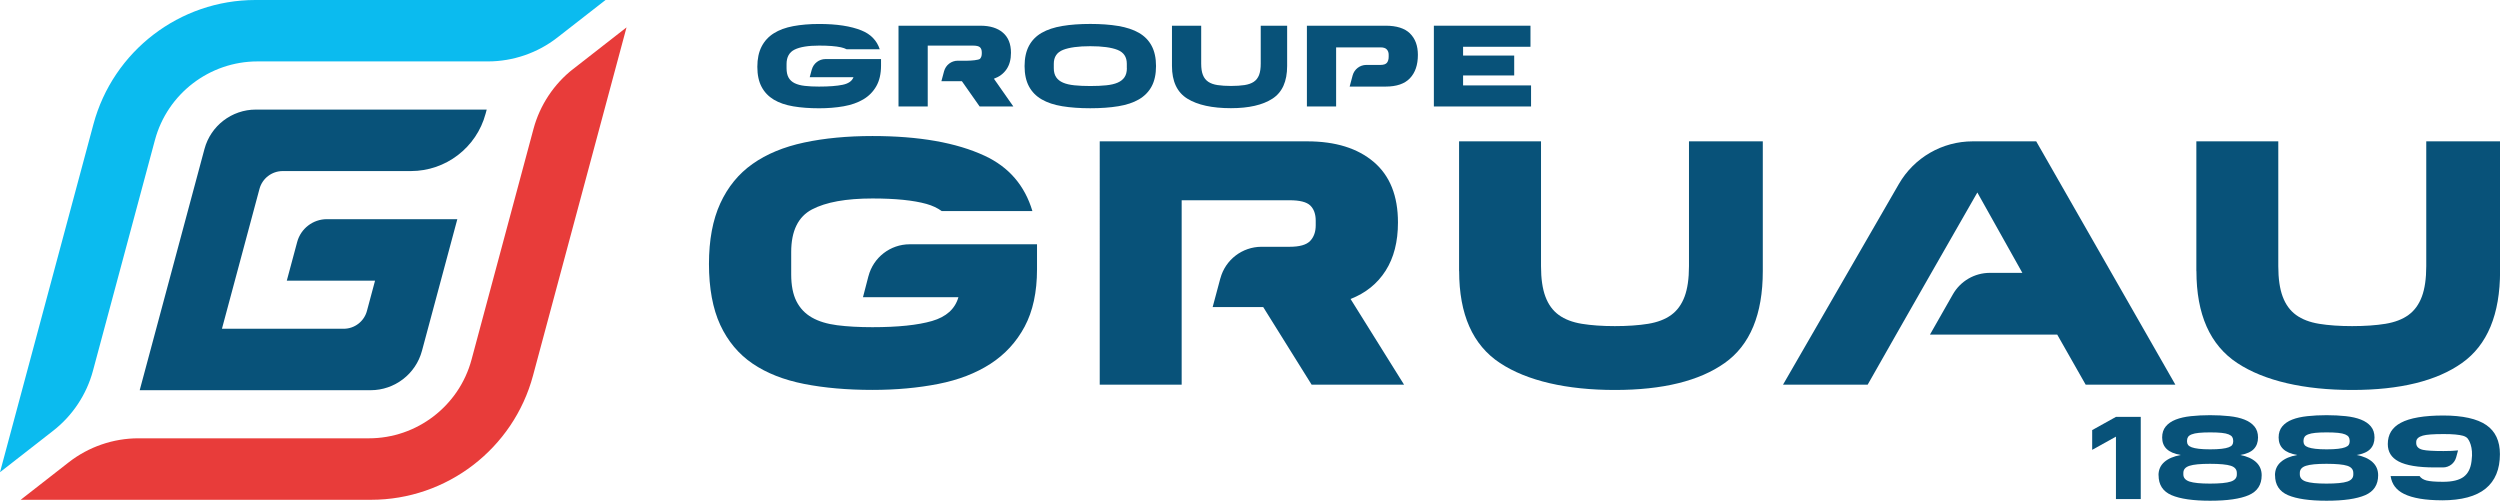
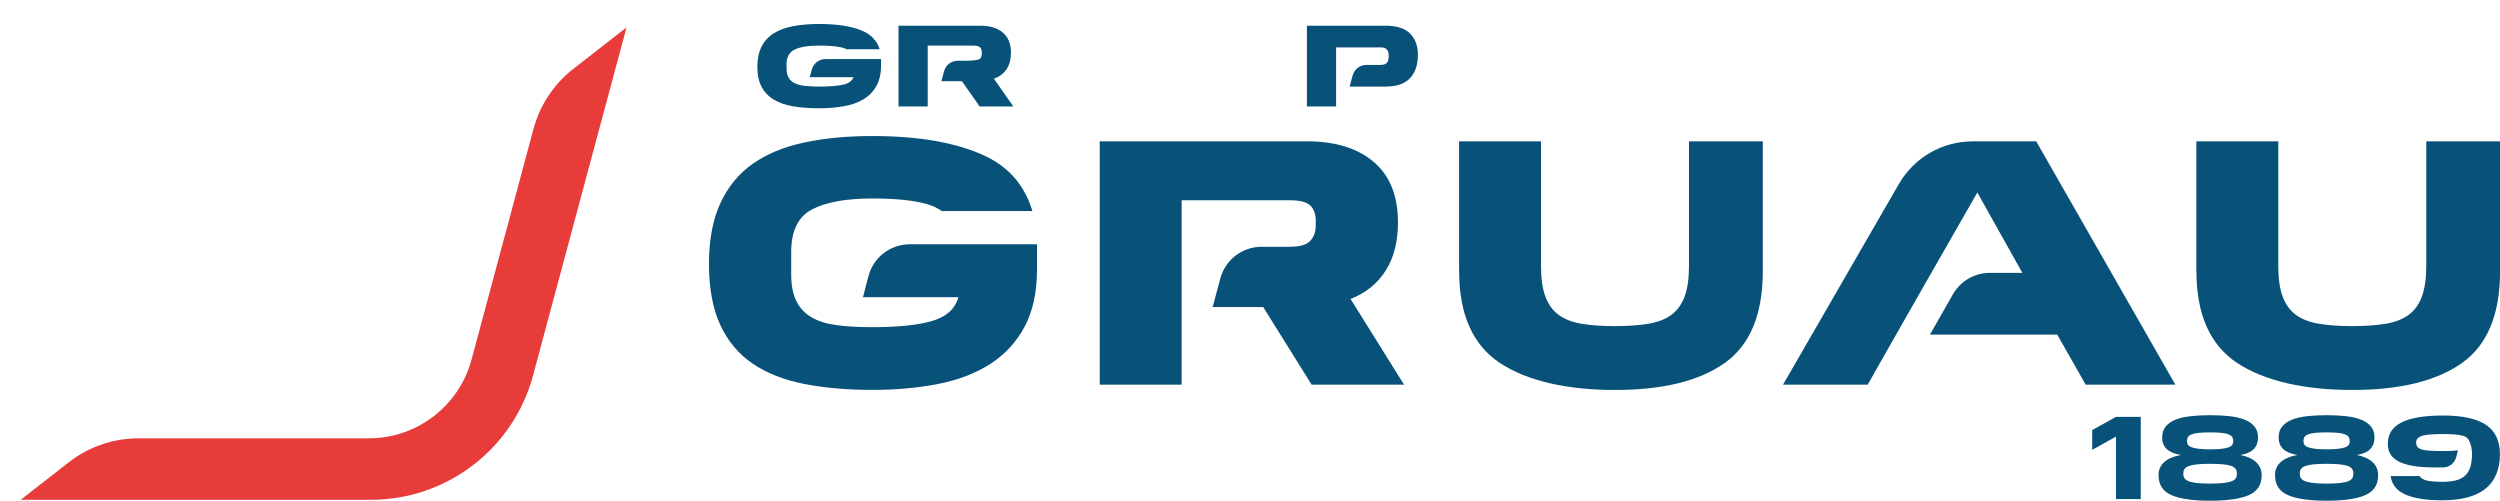
<svg xmlns="http://www.w3.org/2000/svg" xmlns:xlink="http://www.w3.org/1999/xlink" id="Calque_1" data-name="Calque 1" viewBox="0 0 747.82 149.77">
  <defs>
    <style>
      .cls-1 {
        fill: #085279;
      }

      .cls-2 {
        fill: #0bbbef;
      }

      .cls-3 {
        fill: #e83c3a;
      }
    </style>
  </defs>
-   <path id="fullLogo" class="cls-1" d="m306.48,19.77c0-2.4.44-4.42,1.31-6.06.87-1.63,2.14-2.93,3.81-3.89,1.67-.96,3.72-1.64,6.17-2.05,2.44-.41,5.23-.61,8.37-.61s5.93.2,8.37.61c2.44.41,4.5,1.09,6.17,2.05,1.67.96,2.94,2.25,3.81,3.89.87,1.63,1.31,3.65,1.31,6.06s-.44,4.45-1.31,6.07c-.87,1.62-2.15,2.92-3.81,3.89-1.67.97-3.73,1.65-6.17,2.05-2.44.4-5.23.6-8.37.6s-5.93-.2-8.37-.6c-2.44-.4-4.5-1.08-6.17-2.05-1.67-.97-2.94-2.26-3.81-3.89-.87-1.62-1.31-3.65-1.31-6.07Zm30.58.63v-1.33c0-2.03-.92-3.41-2.77-4.15-1.85-.73-4.57-1.1-8.15-1.1s-6.3.37-8.15,1.1c-1.85.74-2.77,2.12-2.77,4.15v1.33c0,1.1.24,2,.71,2.7.47.7,1.16,1.24,2.07,1.63.91.39,2.04.65,3.41.79,1.37.14,2.95.21,4.74.21s3.37-.07,4.74-.21c1.37-.14,2.5-.4,3.41-.79.91-.39,1.6-.93,2.07-1.63.47-.7.71-1.6.71-2.7Z" />
-   <path id="fullLogo-2" data-name="fullLogo" class="cls-1" d="m350.57,19.73V7.69h8.74v11.34c0,1.4.17,2.54.52,3.41.35.88.88,1.55,1.6,2.03.72.48,1.64.81,2.77.98,1.13.17,2.47.26,4.02.26s2.92-.09,4.05-.26c1.13-.18,2.06-.5,2.77-.98.72-.48,1.24-1.16,1.58-2.03.34-.88.5-2.01.5-3.41V7.69h7.9v12.04c0,4.62-1.46,7.88-4.39,9.78-2.92,1.9-7.06,2.85-12.42,2.85-5.62,0-9.97-.95-13.04-2.85-3.07-1.9-4.6-5.16-4.6-9.78Z" />
-   <path id="fullLogo-3" data-name="fullLogo" class="cls-1" d="m428.91,7.69h28.9v6.3h-20.16v2.63h15.29v5.95h-15.29v2.98h20.33v6.3h-29.07V7.69Z" />
  <a xlink:href="72.47656">
    <path id="fullLogo-4" data-name="fullLogo" class="cls-1" d="m297.31,23.55c1.61-.58,2.87-1.52,3.76-2.82.9-1.3,1.34-2.95,1.34-4.95,0-2.64-.81-4.64-2.42-6.02-1.61-1.38-3.85-2.07-6.72-2.07h-24.5v24.16h8.74V13.64h13.48c1.1,0,1.82.17,2.17.52.35.35.52.85.52,1.51v.35c0,.65-.17,1.17-.52,1.56-.35.39-2.69.58-3.79.58h0s-2.88,0-2.88,0c-1.91,0-3.59,1.29-4.09,3.14l-.8,2.99h0s6.13,0,6.13,0l5.31,7.56h10.08l-5.81-8.3Z" />
  </a>
  <a xlink:href="72.47656">
    <path id="fullLogo-5" data-name="fullLogo" class="cls-1" d="m421.77,10c-1.58-1.54-4.01-2.31-7.28-2.31h-23.56v24.15h8.74V14.17h13.27c.9,0,1.53.21,1.9.63.37.42.55.93.55,1.54v.66c0,.72-.17,1.31-.5,1.75-.34.44-.99.67-1.95.67h-4.24c-1.91,0-3.59,1.29-4.09,3.14l-.89,3.34h10.76c3.27,0,5.7-.83,7.28-2.5,1.58-1.67,2.37-4,2.37-6.98,0-2.73-.79-4.87-2.37-6.41Z" />
  </a>
  <a xlink:href="72.47656">
    <path id="fullLogo-6" data-name="fullLogo" class="cls-1" d="m242.82,20.82l-.61,2.28h13.09c-.43,1.14-1.5,1.9-3.23,2.26-1.73.36-4.09.54-7.09.54-1.61,0-3.03-.07-4.25-.21-1.22-.14-2.23-.41-3.04-.81-.81-.4-1.41-.96-1.81-1.68-.4-.72-.6-1.66-.6-2.8v-1.23c0-2.1.81-3.55,2.42-4.34,1.61-.79,4.05-1.19,7.33-1.19,2.8,0,4.97.17,6.52.51.65.14,1.22.34,1.7.59h9.91c-.88-2.64-2.7-4.52-5.46-5.63-3.2-1.3-7.43-1.94-12.67-1.94-2.87,0-5.45.22-7.75.65-2.3.43-4.23,1.14-5.81,2.14-1.58.99-2.8,2.31-3.65,3.96-.85,1.65-1.28,3.67-1.28,6.07s.43,4.41,1.28,6c.85,1.6,2.07,2.87,3.65,3.82,1.58.95,3.52,1.61,5.81,2,2.3.39,4.88.58,7.75.58,2.62,0,5.07-.2,7.34-.6,2.27-.4,4.23-1.09,5.88-2.07,1.65-.98,2.94-2.29,3.88-3.94.94-1.65,1.41-3.7,1.41-6.18v-1.93h-16.63c-1.91.01-3.59,1.3-4.08,3.15Z" />
  </a>
  <a xlink:href="20.93">
-     <path id="logoMark_PathItem_" data-name="logoMark &amp;lt;PathItem&amp;gt;" class="cls-2" d="m76.39,0c-22.64,0-42.56,15.28-48.44,37.16L0,141.25l15.95-12.44c5.75-4.48,9.96-10.83,11.85-17.88l18.54-69.02c3.71-13.86,16.33-23.54,30.69-23.54h68.93c7.49,0,14.86-2.53,20.76-7.14l14.44-11.25h-104.77Z" />
-   </a>
+     </a>
  <a xlink:href="59.619">
    <path id="logoMark_PathItem_-2" data-name="logoMark &amp;lt;PathItem&amp;gt;" class="cls-3" d="m171.45,20.63c-5.75,4.48-9.95,10.83-11.85,17.87l-18.55,69.07c-3.72,13.86-16.35,23.54-30.69,23.54H41.38c-7.49,0-14.86,2.54-20.77,7.14l-14.42,11.25h104.81c22.65,0,42.57-15.28,48.44-37.16l27.97-104.15-15.96,12.45Z" />
  </a>
  <a xlink:href="72.47656">
-     <path id="logoMark_PathItem_-3" data-name="logoMark &amp;lt;PathItem&amp;gt;" class="cls-1" d="m76.52,32.78c-7.18,0-13.49,4.84-15.35,11.77l-19.38,72.17h69.08c7.18,0,13.49-4.84,15.35-11.77l10.58-39.39h-39.02c-4.15,0-7.8,2.8-8.88,6.81l-3.11,11.58h26.4l-2.43,9.06c-.84,3.14-3.7,5.33-6.95,5.33h-36.42l11.23-41.84c.84-3.14,3.7-5.33,6.95-5.33h38.35c10.44,0,19.62-7.04,22.33-17.13l.34-1.26h-69.08Z" />
-   </a>
+     </a>
  <path id="fullLogo-7" data-name="fullLogo" class="cls-1" d="m365.05,83.27c1.49-5.57,6.54-9.45,12.31-9.45h8.41c2.97,0,5.01-.58,6.13-1.74,1.11-1.16,1.67-2.72,1.67-4.69v-1.37c0-1.97-.54-3.48-1.62-4.54-1.08-1.05-3.14-1.58-6.18-1.58h-32.3v55.17h-24.51V42.28h62.07c8.44,0,15.07,2.06,19.9,6.17,4.83,4.11,7.24,10.14,7.24,18.09,0,5.77-1.23,10.58-3.7,14.45-2.47,3.87-5.96,6.68-10.48,8.44l16,25.63h-27.65l-14.48-23.21h-15.12l2.3-8.59Z" />
  <path id="fullLogo-8" data-name="fullLogo" class="cls-1" d="m436.45,81.1v-38.82h24.51v37.34c0,3.73.44,6.77,1.32,9.12.88,2.36,2.21,4.18,4,5.48,1.79,1.3,4.08,2.18,6.89,2.64,2.8.46,6.09.69,9.87.69s7.17-.23,9.97-.69c2.8-.46,5.1-1.34,6.89-2.64,1.79-1.3,3.12-3.13,4-5.48.88-2.36,1.32-5.4,1.32-9.12v-37.34h22.08v38.82c0,12.94-3.8,22.1-11.39,27.48-7.59,5.38-18.55,8.07-32.86,8.07s-26.24-2.69-34.38-8.07c-8.14-5.38-12.2-14.54-12.2-27.48Z" />
  <path id="fullLogo-9" data-name="fullLogo" class="cls-1" d="m595.25,81.63h9.7l-13.47-24.05-13.77,24.05-10.53,18.46-8.51,14.98h-25.32l34.66-60.04c4.55-7.89,12.97-12.75,22.08-12.75h19l41.62,72.78h-26.83l-8.51-14.98h-38.06l6.85-12.03c2.27-3.98,6.49-6.43,11.07-6.43Z" />
  <path id="fullLogo-10" data-name="fullLogo" class="cls-1" d="m656.99,81.1v-38.82h24.51v37.34c0,3.73.44,6.77,1.32,9.12.88,2.36,2.21,4.18,4,5.48,1.79,1.3,4.08,2.18,6.89,2.64,2.8.46,6.09.69,9.87.69s7.17-.23,9.97-.69c2.8-.46,5.1-1.34,6.89-2.64,1.79-1.3,3.12-3.13,4-5.48.88-2.36,1.32-5.4,1.32-9.12v-37.34h22.08v38.82c0,12.94-3.8,22.1-11.39,27.48-7.59,5.38-18.55,8.07-32.86,8.07s-26.24-2.69-34.38-8.07c-8.14-5.38-12.2-14.54-12.2-27.48Z" />
  <a xlink:href="72.47656">
    <path id="fullLogo-11" data-name="fullLogo" class="cls-1" d="m259.77,82.62l-1.63,6.28h28.55c-1.01,3.52-3.65,5.89-7.9,7.12-4.25,1.23-10.19,1.85-17.82,1.85-3.98,0-7.49-.19-10.53-.58-3.04-.39-5.57-1.16-7.59-2.32-2.03-1.16-3.56-2.78-4.61-4.85-1.05-2.07-1.57-4.76-1.57-8.07v-6.65c0-6.33,2.08-10.58,6.23-12.76,4.15-2.18,10.18-3.27,18.08-3.27,6.89,0,12.27.55,16.15,1.63,1.78.5,3.3,1.22,4.57,2.14h27.12c-2.29-7.66-7.04-13.18-14.27-16.54-8.47-3.94-19.66-5.91-33.57-5.91-7.56,0-14.38.65-20.46,1.95-6.08,1.3-11.21,3.43-15.39,6.38-4.19,2.95-7.41,6.89-9.67,11.81-2.26,4.92-3.39,10.97-3.39,18.14s1.13,13.4,3.39,18.25c2.26,4.85,5.48,8.7,9.67,11.55,4.19,2.85,9.32,4.87,15.39,6.07,6.08,1.2,12.89,1.79,20.46,1.79,7.09,0,13.65-.6,19.7-1.79,6.04-1.19,11.24-3.2,15.59-6.01,4.35-2.81,7.76-6.52,10.23-11.13,2.46-4.61,3.7-10.32,3.7-17.14v-7.49h-38.08c-5.8,0-10.88,3.92-12.34,9.54Z" />
  </a>
  <a xlink:href="59.619">
    <path id="fullLogo-12" data-name="fullLogo" class="cls-1" d="m730.48,149.65c-4.96,0-8.79-.64-11.37-1.91-2.33-1.15-3.65-2.9-4.01-5.34h8.66c.42.62,1.1,1.06,2.05,1.32,1,.27,2.69.4,5,.4,2.77,0,4.84-.51,6.16-1.5,1.27-.96,2.05-2.47,2.31-4.49.02-.12.04-.26.05-.4.57-4.15-.89-6.2-1.19-6.57-.29-.35-.74-.61-1.38-.81-.57-.16-1.32-.29-2.31-.38-.9-.09-2.05-.13-3.53-.13-3.06,0-5.08.15-6.18.46-1.31.37-1.98,1.01-1.98,1.9v.33c0,.73.35,1.67,2.01,2.03,1.08.24,3.1.36,6.15.36,1.81,0,3.27-.06,4.35-.19l-.56,2.07c-.48,1.78-2.1,3.02-3.94,3.02h-2.54c-4.88,0-8.5-.6-10.74-1.79-2.17-1.15-3.23-2.85-3.23-5.2,0-2.87,1.27-4.96,3.89-6.36,2.69-1.45,6.97-2.18,12.72-2.18s10.11.96,12.87,2.86c2.7,1.86,4.06,4.78,4.06,8.69,0,4.52-1.43,7.98-4.25,10.29-2.85,2.35-7.26,3.53-13.09,3.53Z" />
  </a>
  <path id="fullLogo-13" data-name="fullLogo" class="cls-1" d="m625.83,128.65l7.11-3.95h7.42v24.58h-7.42v-18.67l-7.11,3.95v-5.91Z" />
  <path id="fullLogo-14" data-name="fullLogo" class="cls-1" d="m645.67,142.15c0-1.61.58-2.93,1.74-3.95,1.16-1.02,2.8-1.72,4.92-2.1-1.91-.33-3.32-.93-4.22-1.8-.9-.87-1.35-2.01-1.35-3.44,0-1.33.36-2.43,1.08-3.3.72-.87,1.71-1.55,2.98-2.05s2.78-.84,4.55-1.03c1.77-.19,3.68-.29,5.73-.29s3.99.1,5.75.29c1.76.19,3.27.53,4.53,1.03s2.26,1.18,2.98,2.05c.72.87,1.08,1.97,1.08,3.3,0,1.42-.42,2.58-1.27,3.46-.84.88-2.2,1.47-4.07,1.78,2.03.38,3.61,1.09,4.74,2.12,1.13,1.03,1.69,2.35,1.69,3.94,0,2.85-1.29,4.83-3.86,5.95-2.58,1.12-6.43,1.67-11.56,1.67s-8.98-.56-11.56-1.67c-2.58-1.12-3.86-3.1-3.86-5.95Zm23.43-.21v-.46c0-1.04-.6-1.76-1.79-2.15-1.2-.39-3.28-.59-6.24-.59s-4.89.2-6.12.59c-1.23.39-1.85,1.1-1.85,2.12v.46c0,1.02.62,1.73,1.85,2.14,1.23.4,3.27.61,6.12.61s5.04-.2,6.24-.61c1.2-.4,1.79-1.1,1.79-2.1Zm-1.09-9.87v-.25c0-.43-.1-.8-.29-1.1-.19-.31-.55-.57-1.06-.78-.51-.21-1.22-.37-2.12-.46-.9-.09-2.03-.14-3.4-.14s-2.5.05-3.4.14-1.61.24-2.14.45c-.52.2-.89.46-1.09.77-.2.31-.31.68-.31,1.1v.29c0,.38.1.71.31,1,.21.28.57.52,1.09.71.52.19,1.24.34,2.14.45.9.11,2.04.16,3.4.16s2.5-.05,3.4-.16c.9-.11,1.61-.25,2.12-.45.51-.19.87-.43,1.06-.71s.29-.62.29-1Z" />
  <path id="fullLogo-15" data-name="fullLogo" class="cls-1" d="m680.51,142.15c0-1.61.58-2.93,1.74-3.95,1.16-1.02,2.8-1.72,4.92-2.1-1.91-.33-3.32-.93-4.22-1.8-.9-.87-1.35-2.01-1.35-3.44,0-1.33.36-2.43,1.08-3.3.72-.87,1.71-1.55,2.98-2.05s2.78-.84,4.55-1.03c1.77-.19,3.68-.29,5.73-.29s3.99.1,5.75.29c1.76.19,3.27.53,4.53,1.03s2.26,1.18,2.98,2.05c.72.87,1.08,1.97,1.08,3.3,0,1.42-.42,2.58-1.27,3.46-.84.88-2.2,1.47-4.07,1.78,2.03.38,3.61,1.09,4.74,2.12,1.13,1.03,1.69,2.35,1.69,3.94,0,2.85-1.29,4.83-3.86,5.95-2.58,1.12-6.43,1.67-11.56,1.67s-8.98-.56-11.56-1.67c-2.58-1.12-3.86-3.1-3.86-5.95Zm23.43-.21v-.46c0-1.04-.6-1.76-1.79-2.15-1.2-.39-3.28-.59-6.24-.59s-4.89.2-6.12.59c-1.23.39-1.85,1.1-1.85,2.12v.46c0,1.02.62,1.73,1.85,2.14,1.23.4,3.27.61,6.12.61s5.04-.2,6.24-.61c1.2-.4,1.79-1.1,1.79-2.1Zm-1.09-9.87v-.25c0-.43-.1-.8-.29-1.1-.19-.31-.55-.57-1.06-.78-.51-.21-1.22-.37-2.12-.46-.9-.09-2.03-.14-3.4-.14s-2.5.05-3.4.14-1.61.24-2.14.45c-.52.2-.89.46-1.09.77-.2.31-.31.68-.31,1.1v.29c0,.38.1.71.31,1,.21.28.57.52,1.09.71.52.19,1.24.34,2.14.45.9.11,2.04.16,3.4.16s2.5-.05,3.4-.16c.9-.11,1.61-.25,2.12-.45.51-.19.87-.43,1.06-.71s.29-.62.29-1Z" />
</svg>